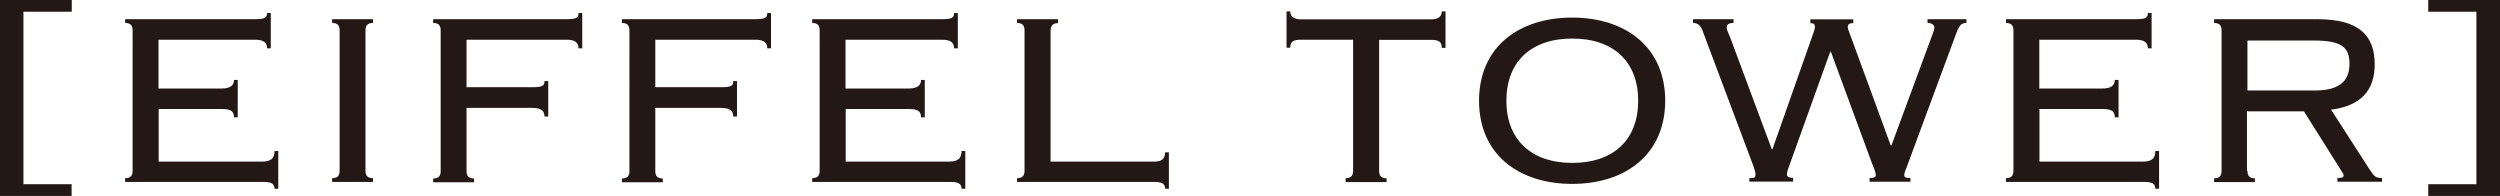
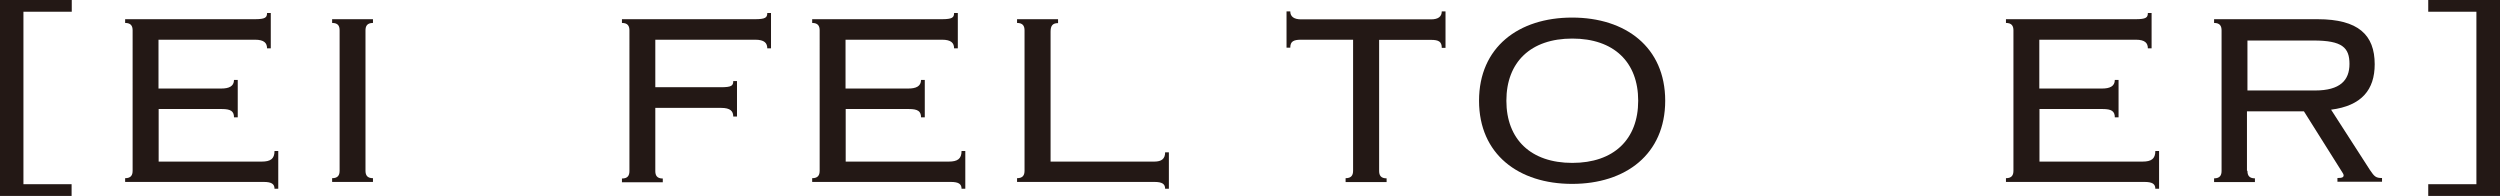
<svg xmlns="http://www.w3.org/2000/svg" id="_レイヤー_2" data-name="レイヤー 2" viewBox="0 0 153.63 12.04">
  <defs>
    <style>
      .cls-1 {
        fill: #231815;
      }
    </style>
  </defs>
  <g id="_モーダル" data-name="モーダル">
    <g>
      <path class="cls-1" d="M4.41.72H1.44v10.6h2.96v.72H0V0h4.41v.72Z" />
      <path class="cls-1" d="M8.15,1.87c0-.27-.1-.46-.46-.46v-.23h7.96c.65,0,.76-.1.76-.38h.23v2.17h-.23c0-.32-.17-.53-.74-.53h-5.93v3h3.86c.46,0,.78-.13.78-.53h.23v2.3h-.23c0-.38-.21-.51-.74-.51h-3.89v3.23h6.34c.53,0,.78-.17.78-.65h.23v2.32h-.23c0-.3-.19-.42-.67-.42H7.69v-.23c.36,0,.46-.19.46-.46V1.87Z" />
      <path class="cls-1" d="M20.41,11.18v-.23c.36,0,.46-.19.46-.46V1.87c0-.27-.09-.46-.46-.46v-.23h2.51v.23c-.36,0-.46.19-.46.46v8.62c0,.27.1.46.46.46v.23h-2.51Z" />
-       <path class="cls-1" d="M33.69,7.16h-.23c0-.32-.17-.53-.74-.53h-4.05v3.88c0,.27.1.46.46.46v.23h-2.51v-.23c.36,0,.46-.19.46-.46V1.87c0-.27-.1-.46-.46-.46v-.23h8.17c.65,0,.76-.1.76-.38h.23v2.17h-.23c0-.32-.17-.53-.74-.53h-6.14v2.92h4.03c.65,0,.76-.09.76-.38h.23v2.17Z" />
      <path class="cls-1" d="M45.29,7.16h-.23c0-.32-.17-.53-.74-.53h-4.05v3.88c0,.27.1.46.46.46v.23h-2.51v-.23c.36,0,.46-.19.46-.46V1.87c0-.27-.1-.46-.46-.46v-.23h8.17c.65,0,.76-.1.76-.38h.23v2.17h-.23c0-.32-.17-.53-.74-.53h-6.14v2.92h4.03c.65,0,.76-.09.76-.38h.23v2.17Z" />
      <path class="cls-1" d="M50.37,1.87c0-.27-.1-.46-.46-.46v-.23h7.96c.65,0,.76-.1.76-.38h.23v2.17h-.23c0-.32-.17-.53-.74-.53h-5.93v3h3.86c.46,0,.78-.13.78-.53h.23v2.3h-.23c0-.38-.21-.51-.74-.51h-3.89v3.23h6.34c.53,0,.78-.17.78-.65h.23v2.32h-.23c0-.3-.19-.42-.67-.42h-8.51v-.23c.36,0,.46-.19.46-.46V1.87Z" />
      <path class="cls-1" d="M65.02,1.19v.23c-.36,0-.46.19-.46.53v7.98h6.38c.44,0,.66-.17.66-.57h.23v2.24h-.23c0-.3-.19-.42-.66-.42h-8.44v-.23c.36,0,.46-.19.46-.46V1.87c0-.27-.1-.46-.46-.46v-.23h2.51Z" />
      <path class="cls-1" d="M82.69,11.18v-.23c.36,0,.46-.19.46-.46V2.44h-3.19c-.48,0-.67.11-.67.49h-.23V.7h.23c0,.32.23.49.67.49h7.98c.44,0,.66-.17.66-.49h.23v2.24h-.23c0-.38-.19-.49-.66-.49h-3.19v8.05c0,.27.1.46.46.46v.23h-2.51Z" />
      <path class="cls-1" d="M102.33,6.19c0,3.29-2.43,5.11-5.72,5.11s-5.72-1.82-5.72-5.11,2.43-5.11,5.72-5.11,5.72,1.82,5.72,5.11ZM92.57,6.19c0,2.37,1.5,3.82,4.05,3.82s4.05-1.44,4.05-3.82-1.5-3.82-4.05-3.82-4.05,1.44-4.05,3.82Z" />
-       <path class="cls-1" d="M107.5,11.18v-.23c.34,0,.38-.06.38-.21,0-.17-.09-.42-.15-.59l-3.04-8.09c-.15-.44-.3-.65-.65-.65v-.23h2.49v.23c-.32,0-.42.11-.42.29,0,.15.11.34.21.59l2.56,6.88h.04l2.55-7.24c.04-.11.06-.21.06-.28,0-.17-.09-.23-.28-.23v-.23h2.64v.23c-.23,0-.34.06-.34.25,0,.13.1.32.17.53l2.47,6.74h.04l2.53-6.84c.06-.17.11-.27.11-.42s-.17-.27-.42-.27v-.23h2.39v.23c-.32,0-.44.15-.63.65l-2.98,8.05c-.11.32-.21.47-.21.66,0,.13.1.17.38.17v.23h-2.51v-.23c.32,0,.38-.08.38-.19,0-.17-.13-.44-.21-.65l-2.55-6.92h-.04l-2.55,7.1c-.06.15-.11.29-.11.46,0,.11.13.19.38.19v.23h-2.7Z" />
      <path class="cls-1" d="M123.73,1.87c0-.27-.1-.46-.46-.46v-.23h7.96c.65,0,.76-.1.76-.38h.23v2.17h-.23c0-.32-.17-.53-.74-.53h-5.93v3h3.86c.46,0,.78-.13.78-.53h.23v2.3h-.23c0-.38-.21-.51-.74-.51h-3.89v3.23h6.34c.53,0,.78-.17.78-.65h.23v2.32h-.23c0-.3-.19-.42-.67-.42h-8.51v-.23c.36,0,.46-.19.46-.46V1.87Z" />
      <path class="cls-1" d="M138.11,10.5c0,.27.1.46.46.46v.23h-2.51v-.23c.36,0,.46-.19.46-.46V1.87c0-.27-.1-.46-.46-.46v-.23h6.36c2.51,0,3.51.97,3.51,2.77,0,1.56-.8,2.55-2.68,2.79l2.39,3.71c.27.4.36.49.74.49v.23h-2.74v-.23c.32,0,.38-.06.38-.17,0-.06-.06-.15-.1-.21l-2.34-3.72h-3.5v3.65ZM138.11,5.56h4.16c1.54,0,2.11-.63,2.11-1.63s-.44-1.44-2.2-1.44h-4.07v3.08Z" />
      <path class="cls-1" d="M149.22,0h4.41v12.04h-4.41v-.72h2.96V.72h-2.96v-.72Z" />
    </g>
  </g>
</svg>